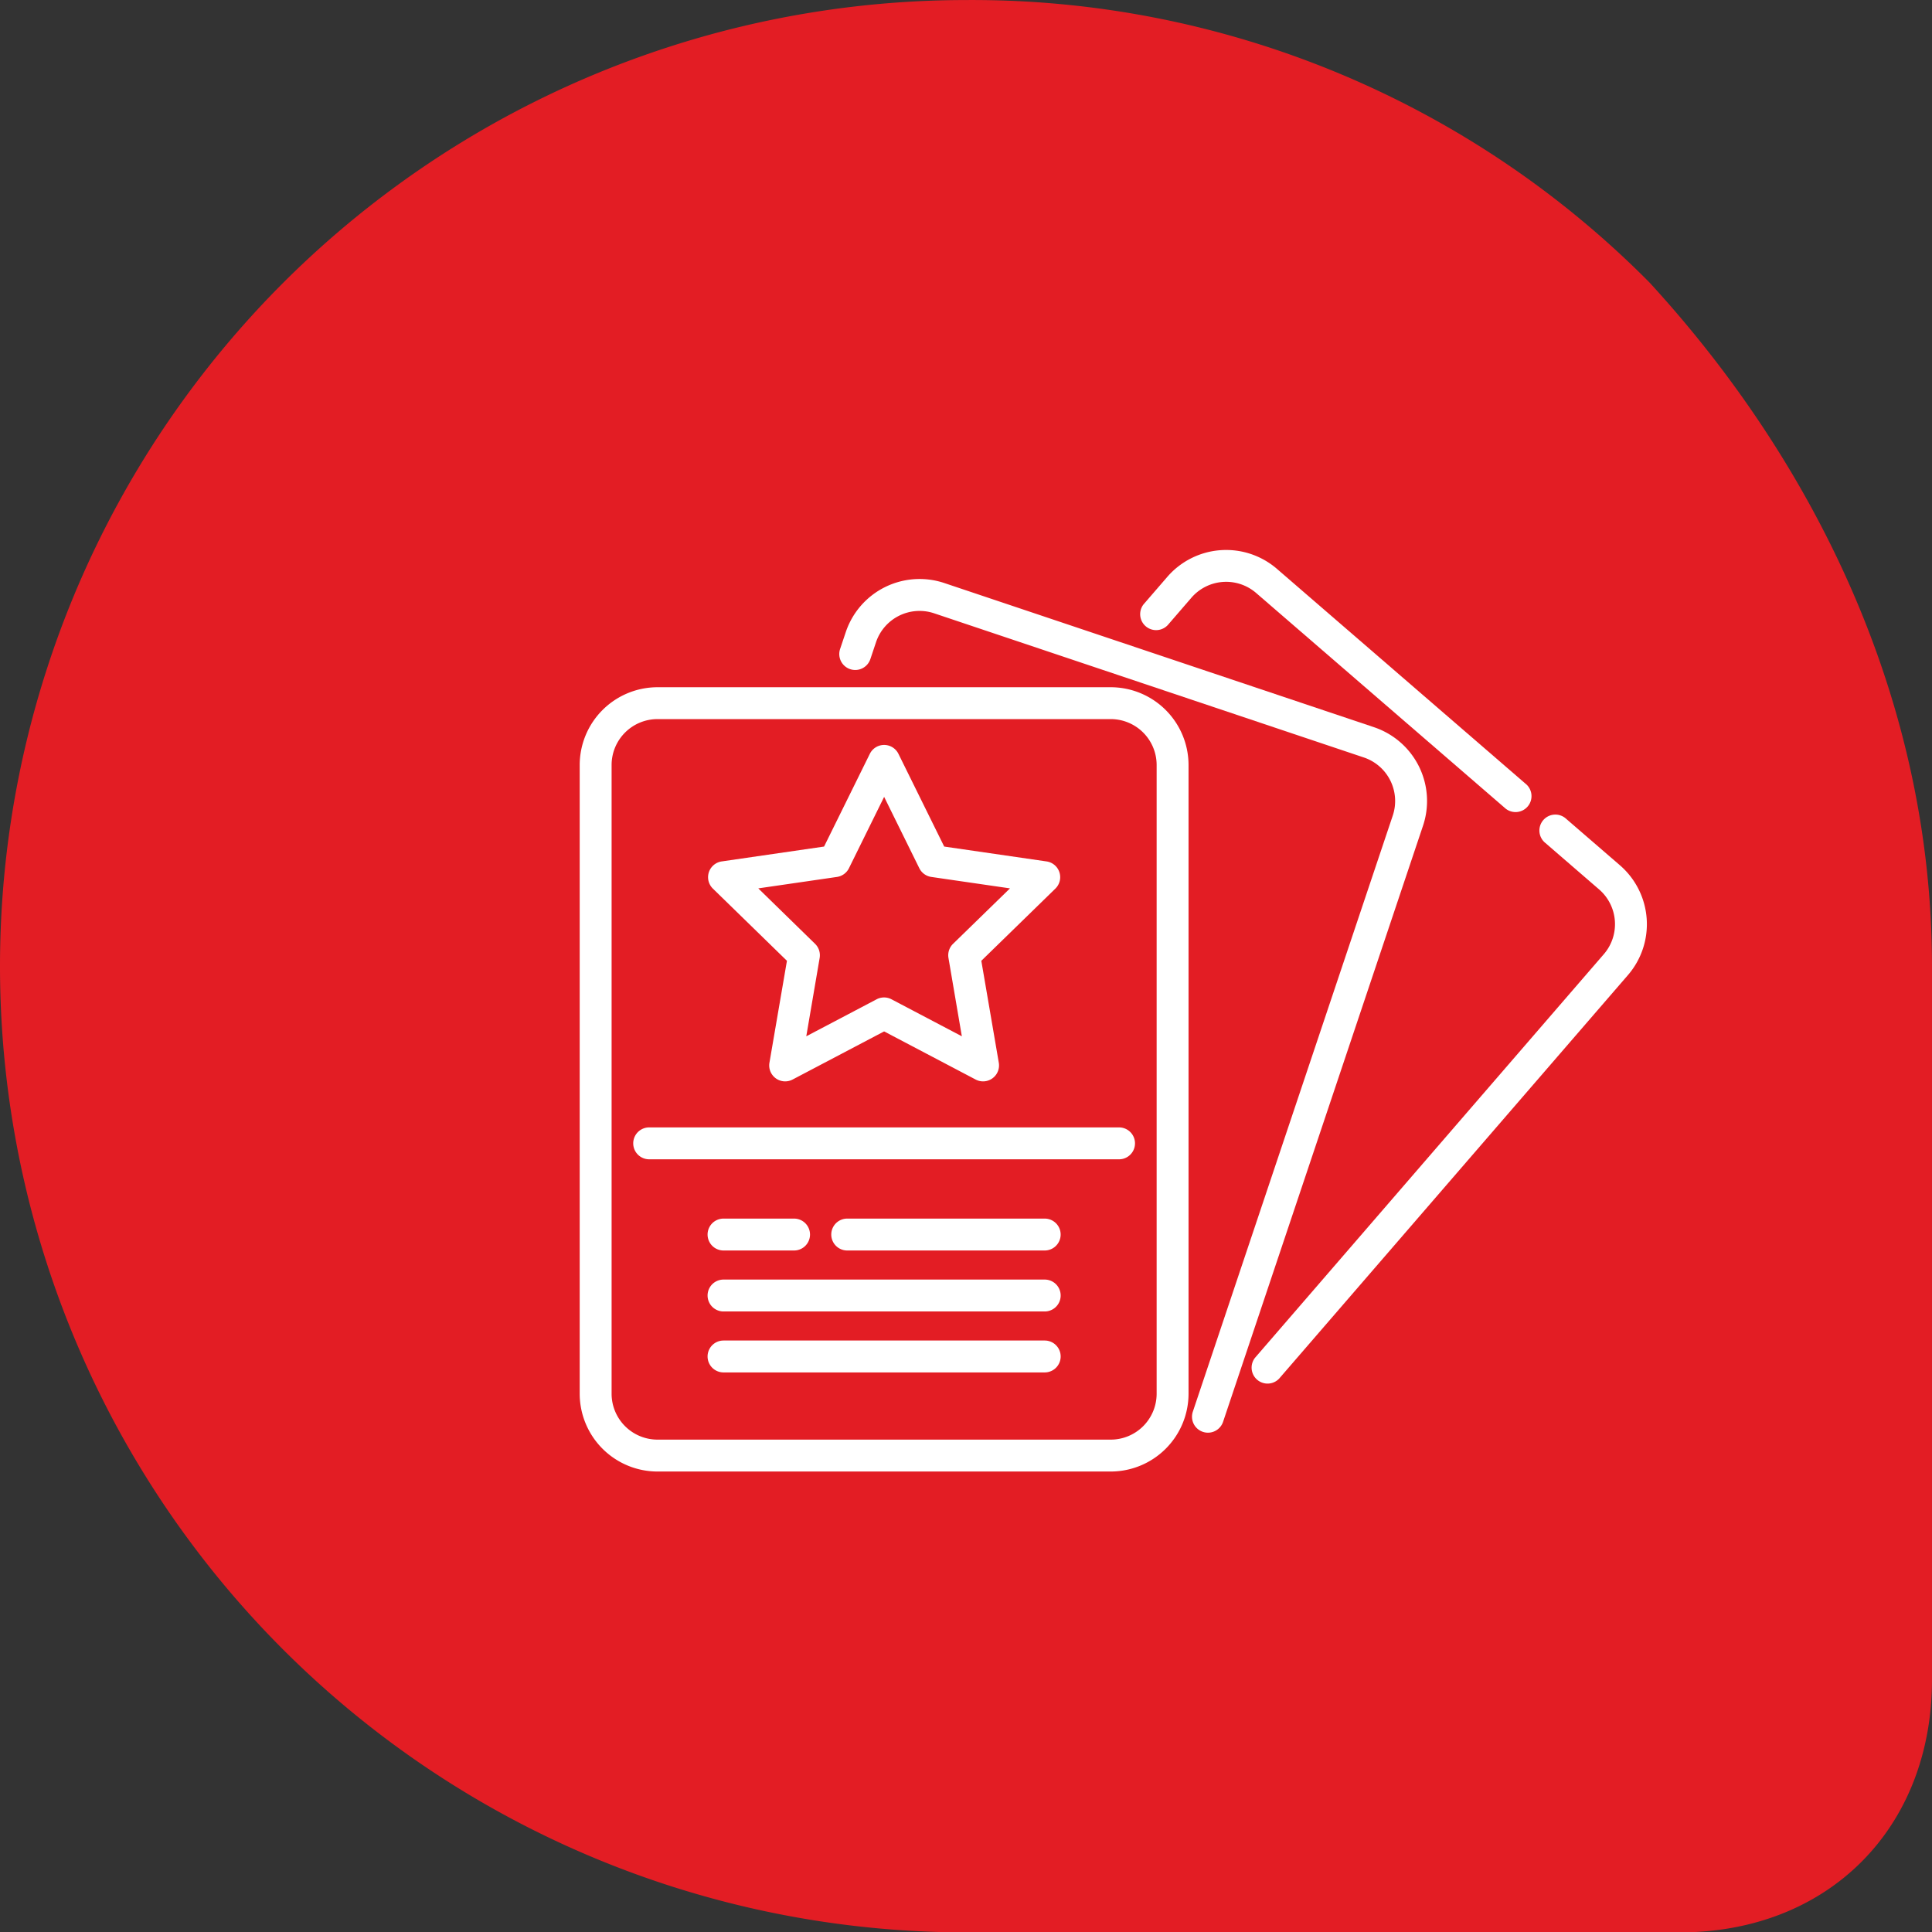
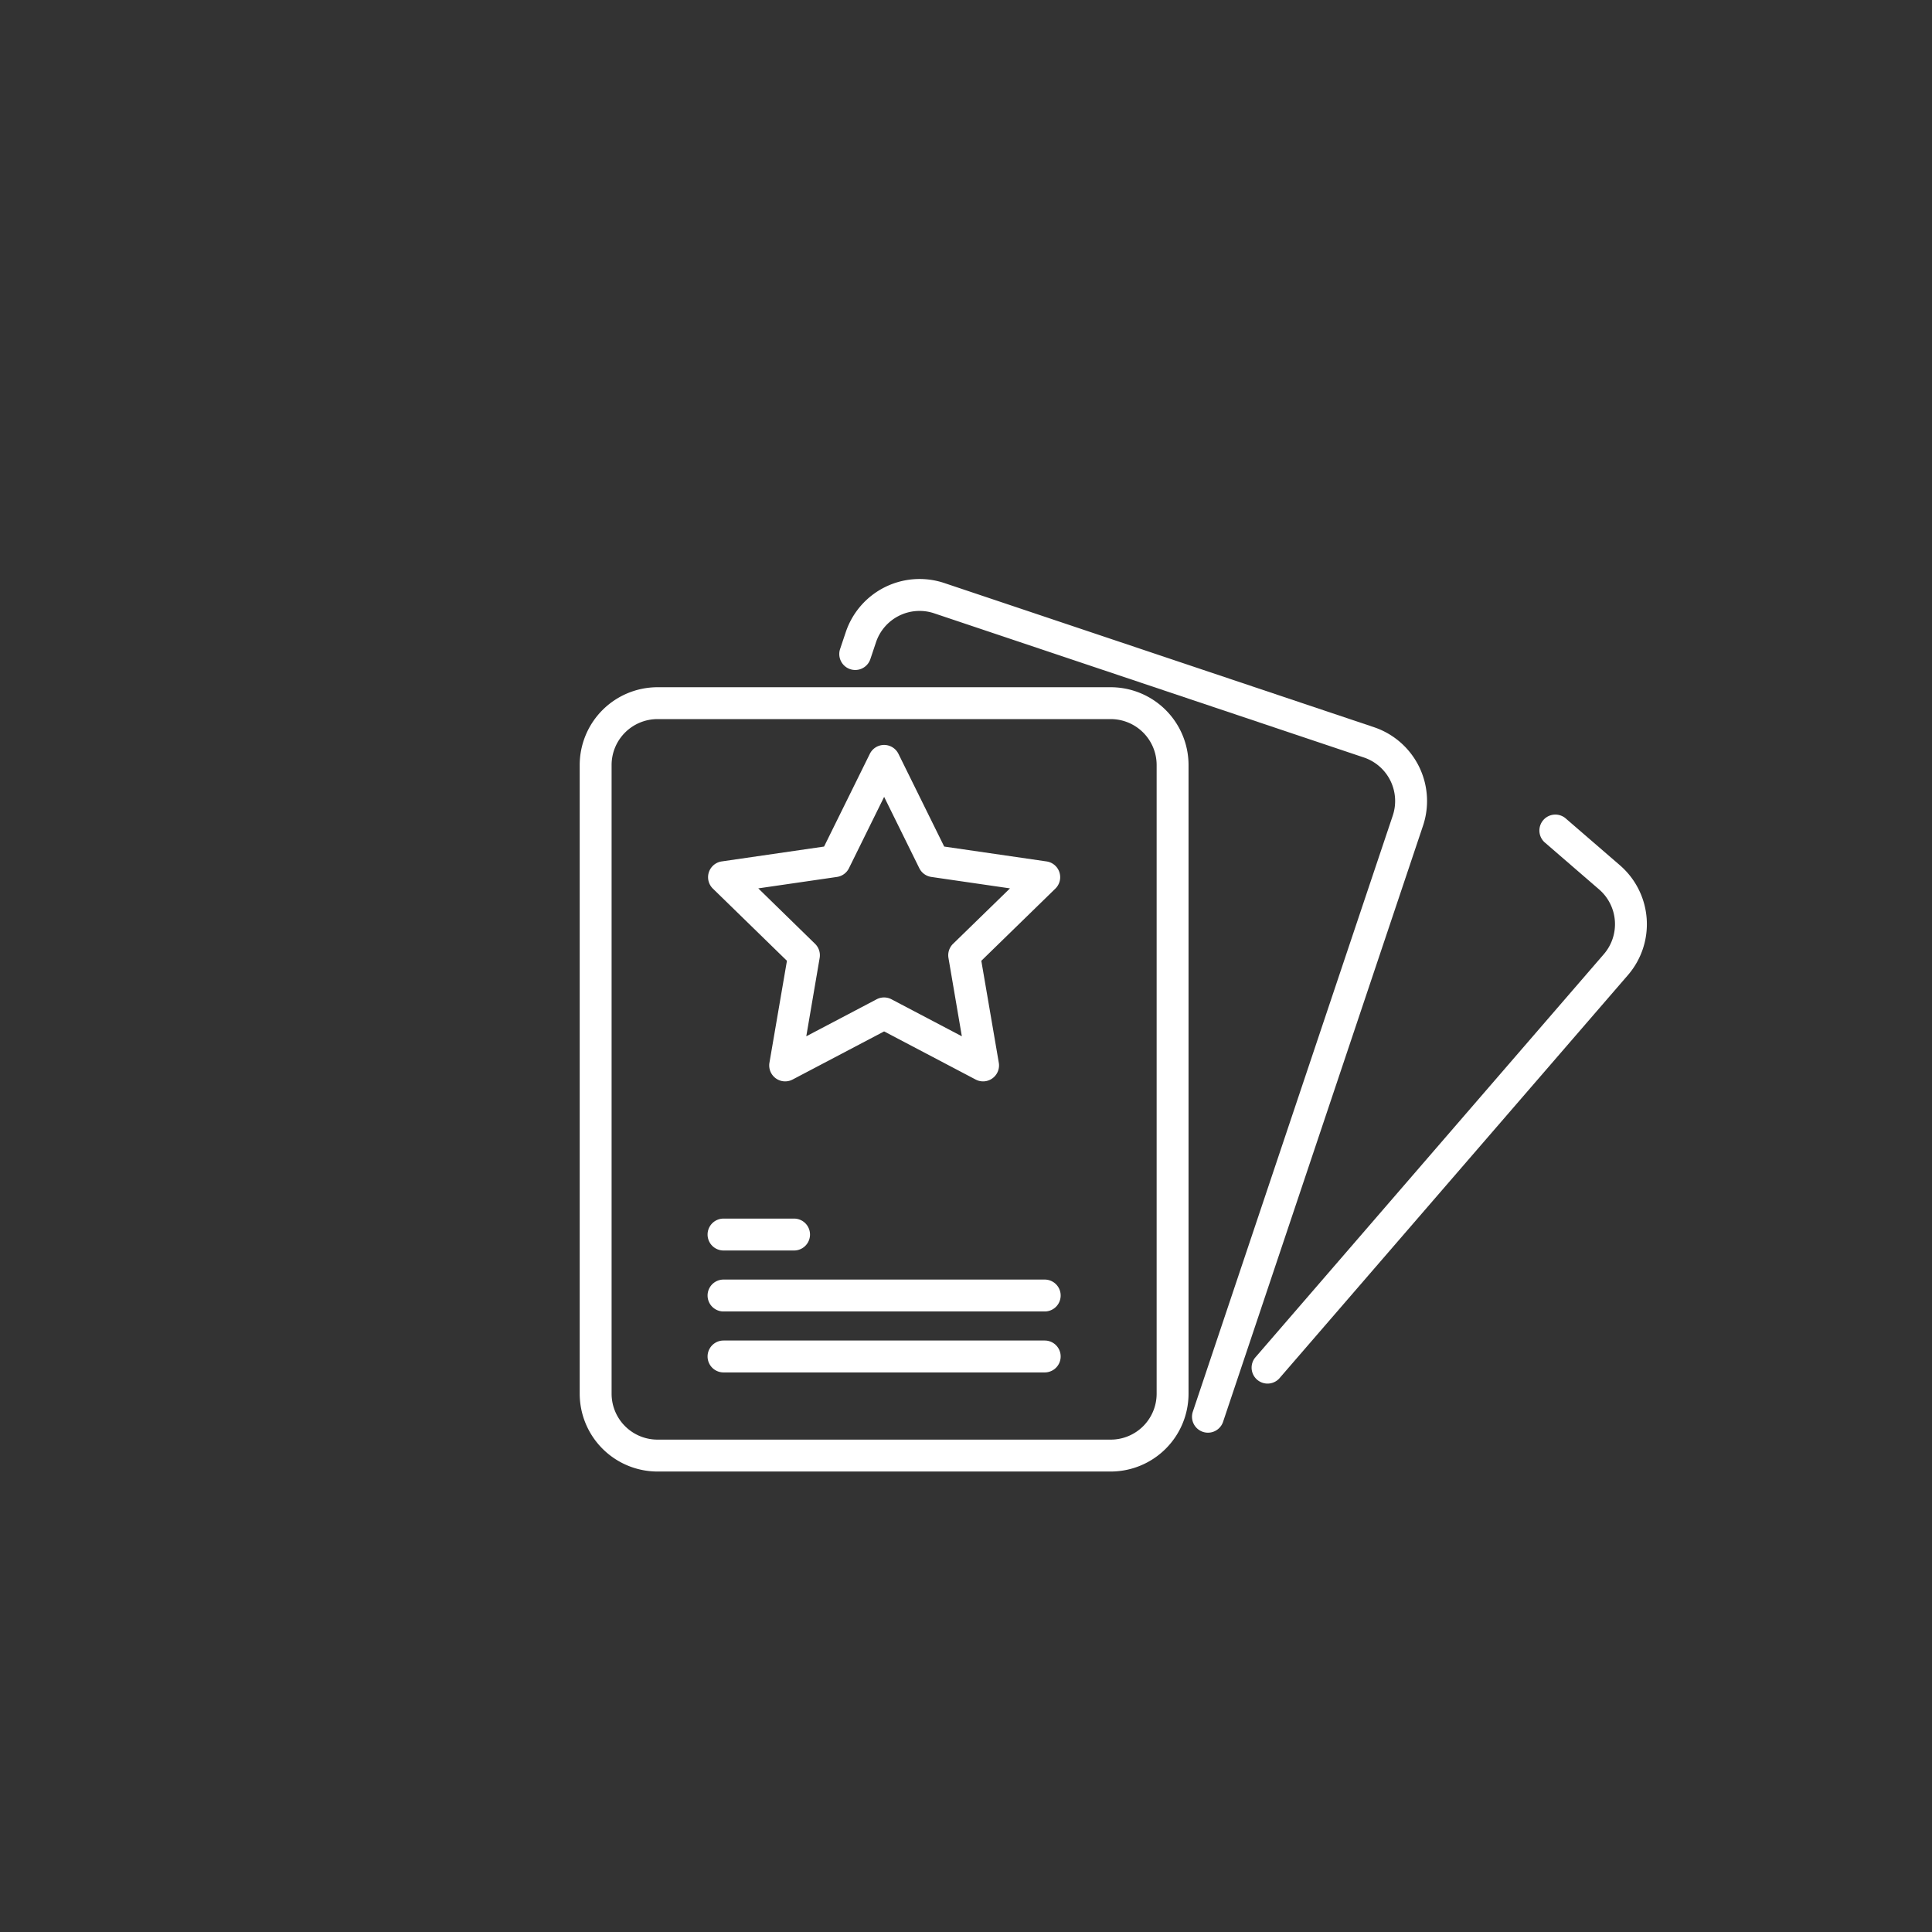
<svg xmlns="http://www.w3.org/2000/svg" viewBox="0 0 129.977 130">
  <rect x="0" y="0" width="129.977" height="130" fill="#333333" stroke="none" />
  <defs>
    <style>
      .cls-1 {
        fill: #e31d24;
      }

      .cls-2 {
        fill: #fff;
      }
    </style>
  </defs>
  <g id="suggestions" transform="translate(-280 -1536)">
-     <path id="Path_7" data-name="Path 7" class="cls-1" d="M11248,2737a64.107,64.107,0,0,1,45.976,19.007c11.02,12,19,28,19,45.993v48c0,10.007-6.987,17-16.976,17h-48a65,65,0,1,1,0-130Z" transform="translate(-10903 -1200.997)" />
    <g id="flyers" transform="translate(319 1538.083)">
      <g id="Group_111" data-name="Group 111" transform="translate(45.171 52.747)">
        <g id="Group_110" data-name="Group 110" transform="translate(0 0)">
          <path id="Path_234" data-name="Path 234" class="cls-2" d="M346.958,165.46l-3.613-3.122a1.073,1.073,0,1,0-1.4,1.624l3.612,3.122a3.09,3.09,0,0,1,.317,4.354l-23.465,27.151a1.073,1.073,0,0,0,1.624,1.4L347.5,172.84A5.239,5.239,0,0,0,346.958,165.46Z" transform="translate(-322.145 -162.076)" />
        </g>
      </g>
      <g id="Group_113" data-name="Group 113" transform="translate(37.677 34.917)">
        <g id="Group_112" data-name="Group 112" transform="translate(0 0)">
-           <path id="Path_235" data-name="Path 235" class="cls-2" d="M294.648,50.634,277.936,36.191a5.233,5.233,0,0,0-7.381.537l-1.592,1.842a1.073,1.073,0,0,0,1.624,1.4l1.592-1.842a3.087,3.087,0,0,1,4.354-.317l16.712,14.443a1.073,1.073,0,1,0,1.4-1.623Z" transform="translate(-268.702 -34.917)" />
-         </g>
+           </g>
      </g>
      <g id="Group_115" data-name="Group 115" transform="translate(17.464 36.871)">
        <g id="Group_114" data-name="Group 114" transform="translate(0 0)">
          <path id="Path_236" data-name="Path 236" class="cls-2" d="M160.518,58.823l-28.911-9.7a5.238,5.238,0,0,0-6.625,3.3L124.6,53.56a1.073,1.073,0,0,0,2.035.682l.381-1.137a3.09,3.09,0,0,1,3.908-1.945l28.912,9.7a3.09,3.09,0,0,1,1.945,3.908L148.33,104.871a1.073,1.073,0,1,0,2.035.682l13.452-40.105A5.239,5.239,0,0,0,160.518,58.823Z" transform="translate(-124.545 -48.854)" />
        </g>
      </g>
      <g id="Group_117" data-name="Group 117" transform="translate(0 44.151)">
        <g id="Group_116" data-name="Group 116" transform="translate(0 0)">
          <path id="Path_237" data-name="Path 237" class="cls-2" d="M35.727,100.769H5.233A5.239,5.239,0,0,0,0,106v42.3a5.239,5.239,0,0,0,5.233,5.233H35.727A5.239,5.239,0,0,0,40.96,148.3V106A5.239,5.239,0,0,0,35.727,100.769ZM38.814,148.3a3.09,3.09,0,0,1-3.087,3.087H5.233A3.09,3.09,0,0,1,2.146,148.3V106a3.09,3.09,0,0,1,3.087-3.087H35.727A3.09,3.09,0,0,1,38.814,106v42.3Z" transform="translate(0 -100.769)" />
        </g>
      </g>
      <g id="Group_119" data-name="Group 119" transform="translate(3.601 73.764)">
        <g id="Group_118" data-name="Group 118">
-           <path id="Path_238" data-name="Path 238" class="cls-2" d="M58.368,311.96H26.757a1.073,1.073,0,1,0,0,2.146H58.368a1.073,1.073,0,1,0,0-2.146Z" transform="translate(-25.684 -311.96)" />
-         </g>
+           </g>
      </g>
      <g id="Group_121" data-name="Group 121" transform="translate(16.924 79.899)">
        <g id="Group_120" data-name="Group 120" transform="translate(0 0)">
-           <path id="Path_239" data-name="Path 239" class="cls-2" d="M135.059,355.718H121.773a1.073,1.073,0,0,0,0,2.146h13.286a1.073,1.073,0,0,0,0-2.146Z" transform="translate(-120.7 -355.718)" />
-         </g>
+           </g>
      </g>
      <g id="Group_123" data-name="Group 123" transform="translate(8.603 79.899)">
        <g id="Group_122" data-name="Group 122" transform="translate(0 0)">
-           <path id="Path_240" data-name="Path 240" class="cls-2" d="M67.172,355.718H62.427a1.073,1.073,0,0,0,0,2.146h4.745a1.073,1.073,0,0,0,0-2.146Z" transform="translate(-61.354 -355.718)" />
+           <path id="Path_240" data-name="Path 240" class="cls-2" d="M67.172,355.718H62.427a1.073,1.073,0,0,0,0,2.146h4.745a1.073,1.073,0,0,0,0-2.146" transform="translate(-61.354 -355.718)" />
        </g>
      </g>
      <g id="Group_125" data-name="Group 125" transform="translate(8.603 84.001)">
        <g id="Group_124" data-name="Group 124">
          <path id="Path_241" data-name="Path 241" class="cls-2" d="M84.035,384.969H62.427a1.073,1.073,0,0,0,0,2.146H84.035a1.073,1.073,0,0,0,0-2.146Z" transform="translate(-61.354 -384.969)" />
        </g>
      </g>
      <g id="Group_127" data-name="Group 127" transform="translate(8.603 88.102)">
        <g id="Group_126" data-name="Group 126">
          <path id="Path_242" data-name="Path 242" class="cls-2" d="M84.035,414.219H62.427a1.073,1.073,0,0,0,0,2.146H84.035a1.073,1.073,0,0,0,0-2.146Z" transform="translate(-61.354 -414.219)" />
        </g>
      </g>
      <g id="Group_129" data-name="Group 129" transform="translate(8.635 48.032)">
        <g id="Group_128" data-name="Group 128" transform="translate(0 0)">
          <path id="Path_243" data-name="Path 243" class="cls-2" d="M85.218,137.017a1.072,1.072,0,0,0-.866-.73l-6.885-1-3.079-6.239a1.073,1.073,0,0,0-1.924,0l-3.079,6.239-6.885,1a1.073,1.073,0,0,0-.595,1.83l4.982,4.856L65.71,149.83a1.073,1.073,0,0,0,1.557,1.131l6.158-3.238,6.158,3.238a1.073,1.073,0,0,0,1.557-1.131l-1.176-6.858,4.982-4.856A1.073,1.073,0,0,0,85.218,137.017Zm-7.155,4.813a1.073,1.073,0,0,0-.309.95l.9,5.271-4.733-2.489a1.074,1.074,0,0,0-1,0l-4.733,2.489.9-5.271a1.073,1.073,0,0,0-.309-.95L64.959,138.1l5.292-.769a1.073,1.073,0,0,0,.808-.587l2.367-4.8,2.367,4.8a1.073,1.073,0,0,0,.808.587l5.292.769Z" transform="translate(-61.58 -128.449)" />
        </g>
      </g>
    </g>
  </g>
</svg>